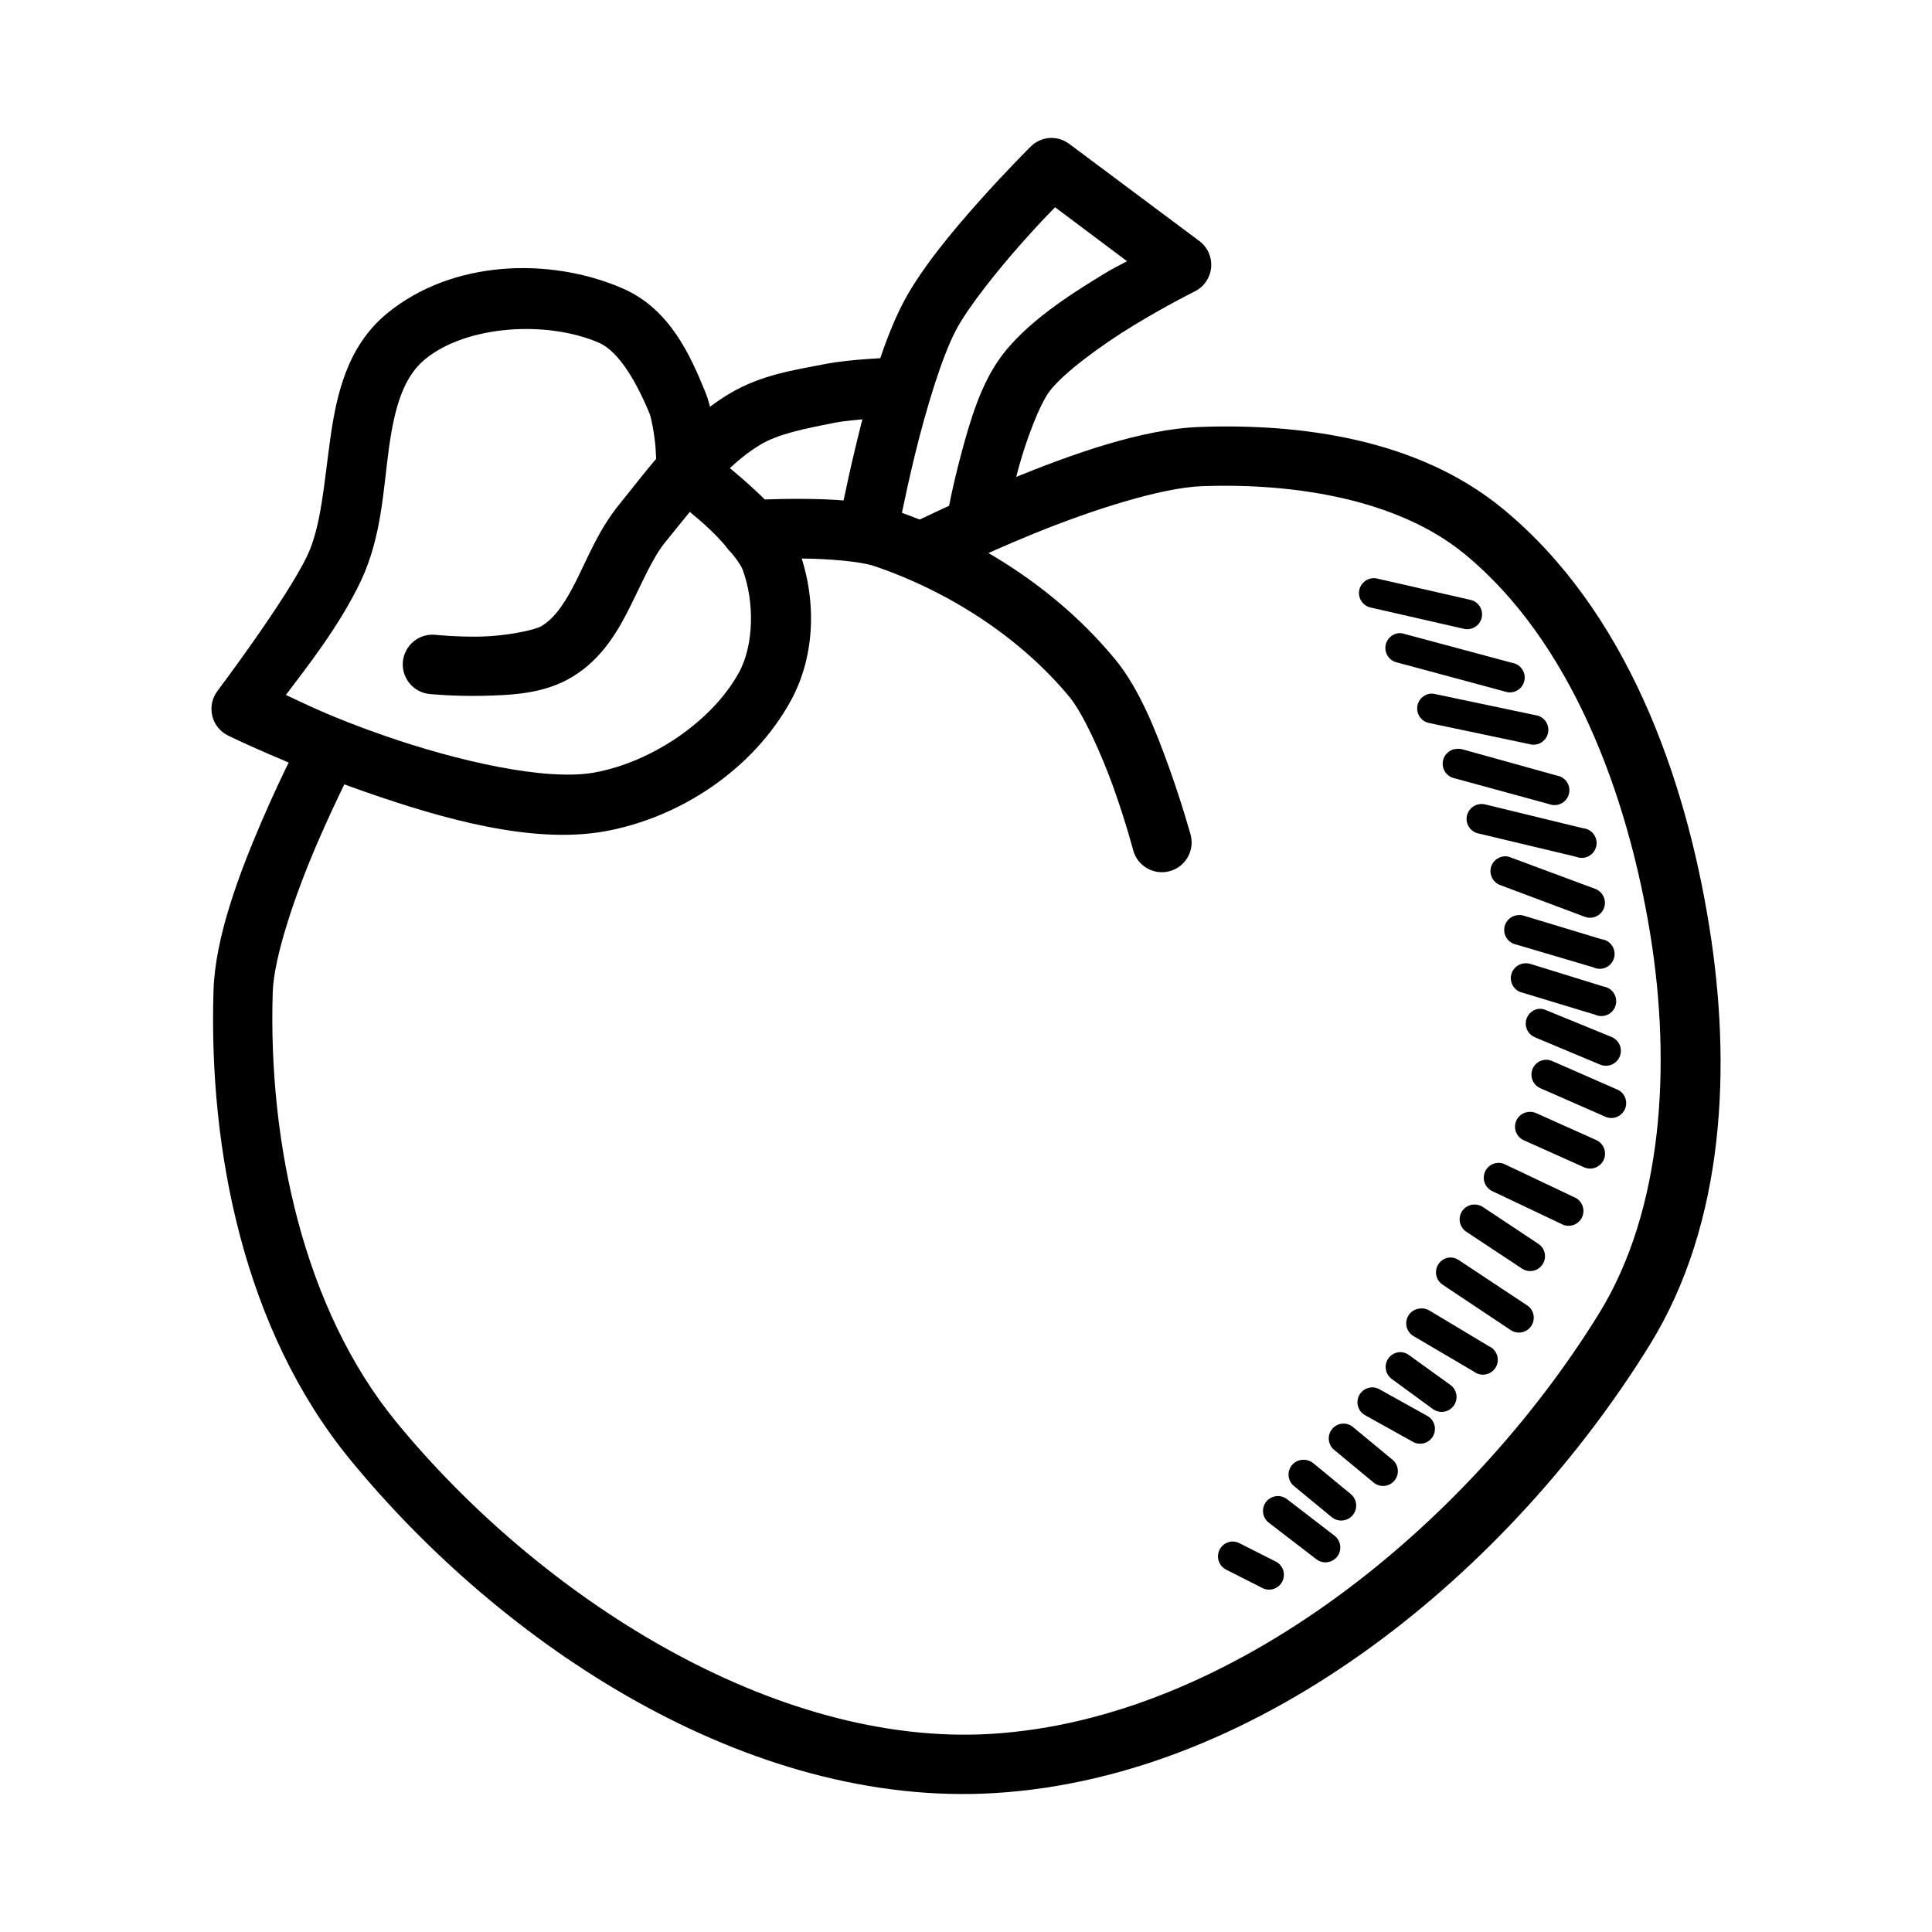
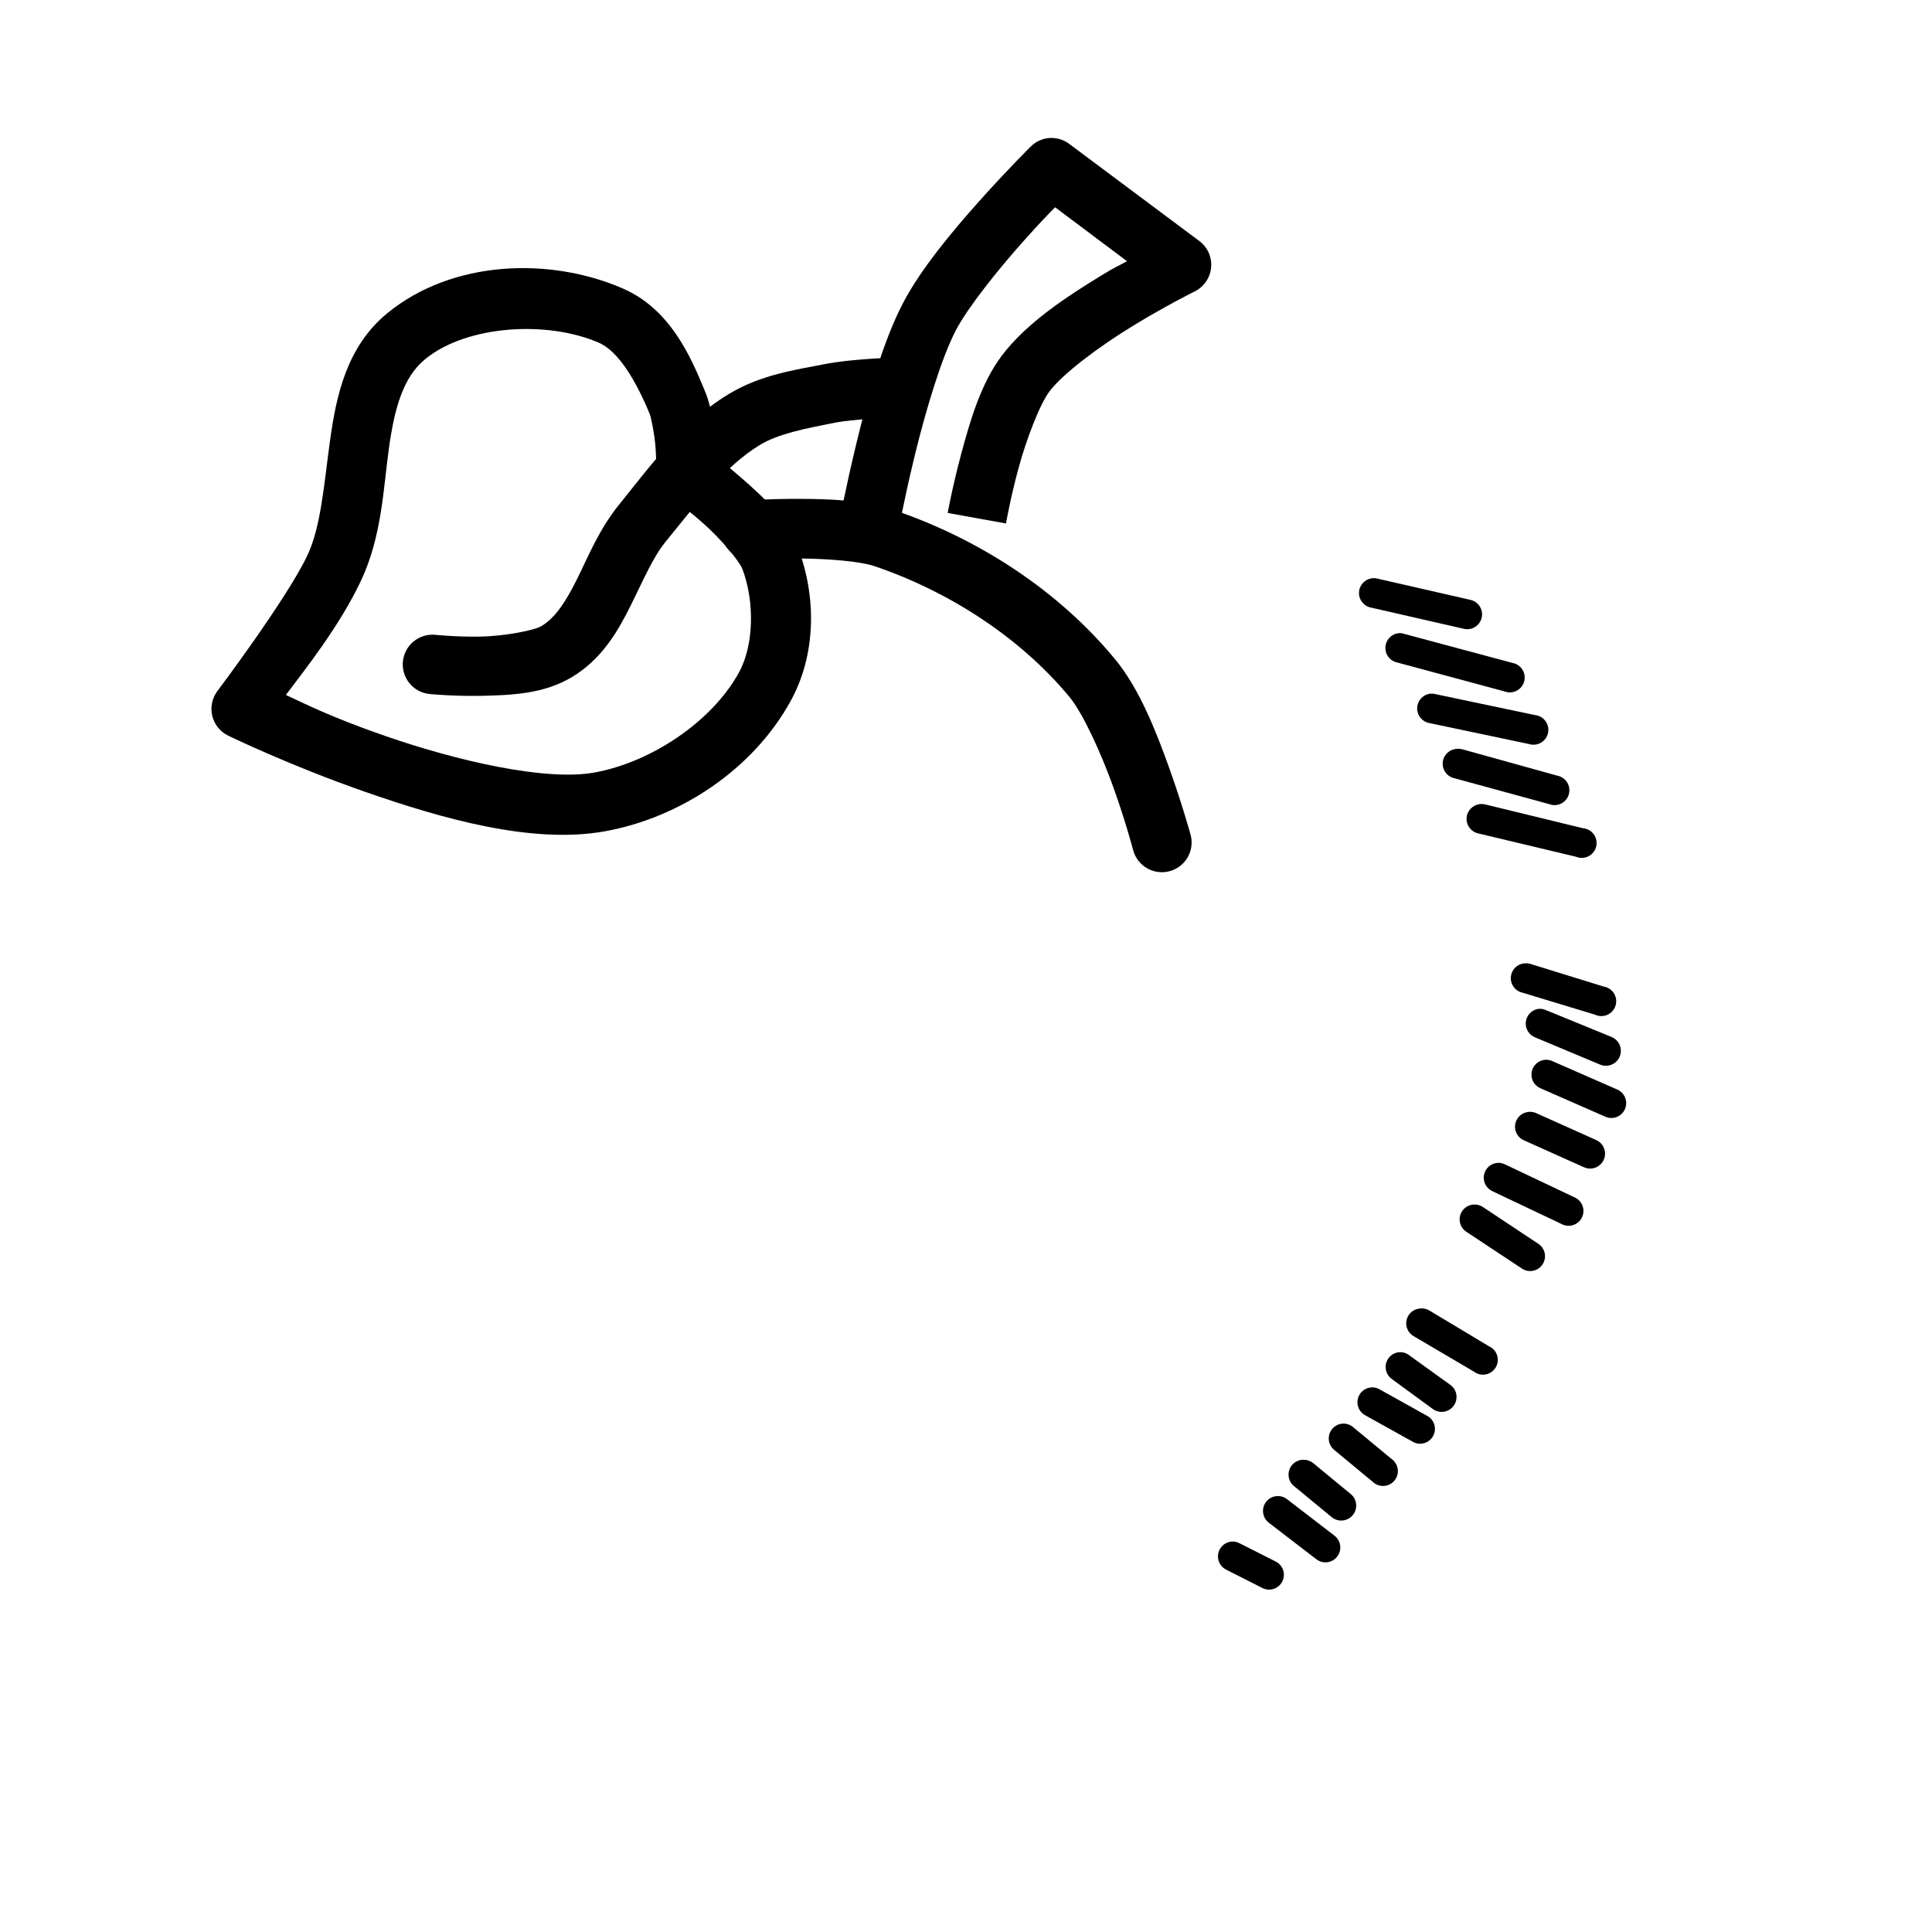
<svg xmlns="http://www.w3.org/2000/svg" fill="#000000" width="800px" height="800px" version="1.1" viewBox="144 144 512 512">
  <g>
    <path d="m309.01 220.43c-19.395-8.402-45.121-7.492-62.293 6.508-10.812 8.816-13.594 21.867-15.223 33.586-1.629 11.723-2.402 22.988-6.043 30.684-5.445 11.504-23.824 35.91-23.824 35.91l-0.004 0.004c-1.426 1.887-1.926 4.32-1.363 6.617s2.129 4.223 4.266 5.238c0 0 16.07 7.84 36.262 14.875 20.191 7.039 44.129 13.926 63.457 10.461 19.969-3.582 39.305-16.391 49.277-34.516 6.902-12.539 6.789-27.891 1.977-40.562-3-7.906-9.297-13.535-14.762-18.363-3.789-3.352-5.391-4.356-7.207-5.695-0.035-1.375 0.035-1.66-0.117-3.719-0.297-4.184-0.605-8.969-2.559-13.715-3.856-9.398-9.273-21.859-21.852-27.312zm-6.277 14.41c5.242 2.273 9.969 10.379 13.48 18.945 0.355 0.934 1.25 5.297 1.512 8.832 0.238 3.539 0.238 6.391 0.238 6.391l0.004 0.004c-0.02 2.59 1.242 5.023 3.367 6.508h0.117c0.039 0.039 0.082 0.078 0.121 0.117 0.18 0.117 4.195 2.988 8.832 7.09 4.742 4.195 9.551 10 10.344 12.086 3.231 8.508 3.094 20.117-0.93 27.426-7.176 13.043-23.301 23.801-38.352 26.5-12.855 2.305-36.312-3.059-55.555-9.762-14.59-5.082-21.035-8.449-26.148-10.809 5.125-6.816 14.156-18.141 19.875-30.219 5.547-11.715 5.938-24.43 7.438-35.215 1.504-10.785 3.812-18.84 9.645-23.594 10.93-8.914 32.145-10.312 46.023-4.301z" />
    <path d="m381.3 238.67c-0.199 0.035-0.398 0.074-0.594 0.121 0 0-11.172 0.297-18.363 1.742-7.504 1.492-16.684 2.727-25.219 7.902-12.82 7.769-21.121 19.52-29.055 29.289-5.312 6.543-8.207 13.828-11.156 19.758-2.953 5.926-5.699 10.191-9.414 12.434-1.863 1.125-9.609 2.652-16.156 2.789-6.547 0.117-11.969-0.477-11.969-0.477l-0.004 0.004c-2.078-0.199-4.156 0.434-5.769 1.762-1.613 1.332-2.633 3.246-2.832 5.328s0.434 4.156 1.766 5.769c1.328 1.613 3.246 2.633 5.324 2.832 0 0 6.258 0.625 13.832 0.477 7.57-0.18 16.348-0.418 23.941-5 7.926-4.789 12.148-12.18 15.457-18.828 3.309-6.648 5.922-12.836 9.18-16.852 8.297-10.215 15.906-20.227 25.105-25.801 4.949-3 12.023-4.344 19.988-5.926 4.137-0.82 16.156-1.512 16.156-1.512 4.363-0.066 7.848-3.66 7.781-8.023-0.062-4.363-3.656-7.848-8.02-7.781z" />
-     <path d="m461.96 257.15c-15.441 0.535-34.125 7.301-49.859 13.715-15.734 6.41-28.125 12.668-28.125 12.668l7.09 14.062s11.887-6.062 26.965-12.203c15.074-6.141 33.625-12.156 44.512-12.551 24.676-0.891 51.934 3.516 69.5 17.898 28.168 23.055 43.348 63.613 49.395 101.46 5.402 33.82 3.391 72.281-13.715 99.949-34.512 55.832-97.227 107.43-160.96 111.34-57.797 3.547-119.93-36.461-157.83-82.75-24.434-29.844-33.906-73.879-32.656-113.78 0.297-9.246 5.844-25.602 11.508-38.816 5.664-13.219 11.156-23.594 11.156-23.594l-13.832-7.555s-5.891 10.957-11.855 24.871c-5.961 13.914-12.227 30.543-12.668 44.629-1.332 42.691 8.234 90.148 36.145 124.24 40.355 49.289 105.46 92.461 170.96 88.445 71.387-4.375 136.85-59.453 173.52-118.78 20.164-32.621 21.586-74.473 15.805-110.64-6.406-40.086-22.07-84.176-54.973-111.11-22.328-18.273-53.23-22.473-80.078-21.5z" />
    <path d="m356.55 276.21c-7.723-0.055-14.062 0.355-14.062 0.355-2.098 0.137-4.051 1.105-5.438 2.684-1.383 1.582-2.082 3.644-1.945 5.742 0.141 2.098 1.105 4.051 2.688 5.438 1.582 1.383 3.644 2.082 5.742 1.941 0 0 5.832-0.418 12.902-0.355 7.07 0.051 15.582 0.762 19.176 1.977 19.75 6.672 38.785 18.93 51.836 34.75 3.582 4.344 8.383 14.918 11.621 23.941 3.238 9.023 5.231 16.621 5.231 16.621v-0.004c1.121 4.207 5.441 6.703 9.645 5.578 4.207-1.125 6.703-5.441 5.578-9.648 0 0-2.219-8.098-5.695-17.781-3.477-9.684-7.859-20.906-14.293-28.707-15.234-18.469-36.445-32.074-58.809-39.633-7.519-2.539-16.453-2.852-24.176-2.902z" />
    <path d="m422.21 180.56c-1.93 0.121-3.75 0.949-5.109 2.328 0 0-6.211 6.156-13.48 14.293-7.269 8.141-15.531 18.035-20.223 26.965-5.348 10.172-9.32 24.52-12.32 36.844-3 12.32-4.879 22.43-4.879 22.43l15.574 2.789s1.773-9.672 4.648-21.5c2.879-11.828 7.066-25.898 10.926-33.238 3.203-6.094 11.082-15.949 18.016-23.711 4.449-4.981 5.922-6.445 8.25-8.832l19.059 14.293c-2.789 1.535-3.012 1.469-6.508 3.606-9.418 5.734-20.207 12.797-26.73 21.5-5.516 7.359-8.383 17.324-10.691 25.918-2.309 8.594-3.602 15.691-3.602 15.691l15.457 2.789s1.141-6.562 3.254-14.41c2.106-7.848 5.695-17.16 8.25-20.57 3.562-4.762 13.438-12.098 22.199-17.434 8.758-5.336 16.27-9.066 16.27-9.066v0.004c2.461-1.203 4.121-3.598 4.383-6.324 0.262-2.731-0.914-5.394-3.106-7.043l-34.402-25.684h0.004c-1.492-1.152-3.348-1.73-5.231-1.633z" />
    <path d="m507.63 297.25c-1.941 0.223-3.426 1.836-3.484 3.789-0.059 1.953 1.324 3.656 3.246 3.996l24.406 5.574c1.035 0.281 2.141 0.125 3.059-0.426 0.918-0.551 1.57-1.457 1.809-2.5 0.238-1.047 0.039-2.141-0.551-3.035-0.59-0.898-1.52-1.512-2.57-1.707l-24.406-5.574v-0.004c-0.492-0.137-1.008-0.176-1.512-0.117z" />
    <path d="m515.07 311.78c-2.012 0-3.699 1.523-3.91 3.523-0.211 2.004 1.125 3.844 3.098 4.262l28.473 7.672c1.035 0.391 2.188 0.328 3.176-0.172 0.984-0.5 1.715-1.391 2.012-2.457 0.297-1.066 0.129-2.211-0.461-3.144-0.586-0.938-1.543-1.586-2.633-1.781l-28.59-7.672c-0.371-0.137-0.762-0.215-1.16-0.238z" />
    <path d="m523.21 327.82c-1.965 0.145-3.519 1.719-3.637 3.684-0.121 1.965 1.23 3.719 3.16 4.102l26.5 5.574c1.055 0.328 2.203 0.195 3.156-0.367 0.953-0.559 1.625-1.496 1.855-2.578 0.23-1.082-0.008-2.211-0.652-3.109-0.645-0.898-1.637-1.484-2.734-1.613l-26.5-5.574v-0.004c-0.379-0.094-0.77-0.137-1.16-0.117z" />
    <path d="m530.06 342.46c-1.977 0.102-3.574 1.656-3.723 3.633-0.152 1.977 1.188 3.758 3.129 4.156l25.102 6.856h0.004c1.035 0.395 2.188 0.332 3.176-0.168 0.984-0.5 1.719-1.391 2.012-2.461 0.297-1.066 0.129-2.207-0.457-3.144-0.59-0.938-1.547-1.582-2.637-1.781l-25.105-6.973c-0.492-0.137-1.004-0.176-1.512-0.117z" />
    <path d="m536.22 357.1c-1.949 0.188-3.469 1.781-3.559 3.738-0.09 1.961 1.277 3.688 3.203 4.051l25.801 6.16c1.062 0.441 2.262 0.398 3.289-0.121 1.027-0.516 1.773-1.457 2.047-2.574 0.277-1.117 0.047-2.297-0.621-3.231-0.668-0.934-1.715-1.531-2.859-1.629l-25.801-6.277c-0.488-0.137-1.004-0.18-1.512-0.121z" />
-     <path d="m542.96 370.93c-1.938-0.02-3.598 1.375-3.918 3.289-0.316 1.91 0.801 3.769 2.641 4.379l22.312 8.367v0.004c0.988 0.363 2.086 0.32 3.039-0.125 0.957-0.445 1.695-1.254 2.055-2.246 0.355-0.992 0.301-2.086-0.152-3.039-0.457-0.953-1.273-1.684-2.269-2.031l-22.199-8.25c-0.473-0.219-0.988-0.34-1.512-0.355z" />
-     <path d="m546.45 386.51c-1.996 0.055-3.629 1.598-3.809 3.582-0.176 1.988 1.16 3.793 3.109 4.203l20.453 6.043h0.004c1.039 0.516 2.254 0.543 3.316 0.078 1.066-0.465 1.871-1.375 2.199-2.488 0.332-1.109 0.152-2.312-0.484-3.281-0.637-0.973-1.672-1.609-2.824-1.746l-20.34-6.16c-0.52-0.191-1.074-0.273-1.629-0.238z" />
    <path d="m548.2 399.29c-1.992 0.062-3.625 1.602-3.805 3.586-0.176 1.984 1.156 3.789 3.109 4.203l19.176 5.812c1.031 0.492 2.223 0.512 3.269 0.055 1.043-0.457 1.84-1.344 2.184-2.434 0.34-1.086 0.191-2.269-0.41-3.242-0.598-0.973-1.59-1.633-2.715-1.816l-19.176-5.926h-0.004c-0.52-0.195-1.074-0.277-1.629-0.238z" />
    <path d="m551.57 411.38c-1.742 0.312-3.059 1.75-3.223 3.512-0.16 1.762 0.871 3.414 2.523 4.043l17.199 7.207 0.004-0.004c2.023 0.836 4.336-0.125 5.172-2.148 0.836-2.023-0.129-4.336-2.148-5.172l-17.316-7.09c-0.688-0.332-1.453-0.453-2.211-0.355z" />
    <path d="m553.43 424.86c-1.805 0.16-3.266 1.531-3.539 3.324-0.273 1.789 0.707 3.535 2.379 4.231l16.969 7.438c0.965 0.492 2.094 0.562 3.113 0.195 1.02-0.367 1.844-1.141 2.277-2.133 0.434-0.996 0.438-2.125 0.008-3.121-0.426-0.996-1.246-1.773-2.266-2.148l-16.969-7.438h0.004c-0.617-0.285-1.301-0.41-1.977-0.355z" />
    <path d="m548.89 438.69c-1.77 0.242-3.152 1.648-3.371 3.422s0.785 3.473 2.445 4.133l15.805 7.09c0.957 0.434 2.043 0.469 3.027 0.098 0.98-0.371 1.773-1.117 2.207-2.07 0.43-0.957 0.465-2.047 0.094-3.027s-1.117-1.773-2.074-2.203l-15.805-7.09c-0.723-0.355-1.531-0.48-2.328-0.359z" />
    <path d="m540.99 452.17c-1.84 0.07-3.383 1.406-3.719 3.219-0.332 1.812 0.633 3.613 2.328 4.336l18.129 8.602v-0.004c0.953 0.547 2.09 0.672 3.137 0.348 1.047-0.328 1.91-1.078 2.383-2.07 0.469-0.992 0.504-2.133 0.098-3.152-0.41-1.02-1.223-1.82-2.25-2.215l-18.129-8.602v0.004c-0.605-0.328-1.285-0.492-1.977-0.477z" />
    <path d="m534.83 463.21c-1.785-0.035-3.375 1.137-3.867 2.856-0.488 1.723 0.242 3.555 1.781 4.469l14.41 9.531v-0.004c0.859 0.645 1.949 0.906 3.008 0.727 1.059-0.176 2-0.781 2.602-1.672 0.605-0.887 0.816-1.984 0.594-3.035-0.227-1.051-0.875-1.965-1.789-2.527l-14.527-9.645c-0.648-0.449-1.418-0.691-2.207-0.695z" />
-     <path d="m527.97 477.27c-1.637 0.215-2.965 1.426-3.328 3.035s0.312 3.273 1.699 4.172l18.129 12.086c1.793 1.102 4.133 0.598 5.316-1.145 1.18-1.742 0.785-4.102-0.902-5.363l-18.246-12.086c-0.777-0.547-1.727-0.797-2.672-0.695z" />
    <path d="m520.54 490.76c-1.809 0.023-3.367 1.277-3.777 3.035-0.414 1.762 0.426 3.574 2.035 4.402l15.805 9.297c0.895 0.684 2.043 0.953 3.148 0.734 1.109-0.215 2.07-0.898 2.641-1.871 0.57-0.973 0.695-2.144 0.344-3.215-0.352-1.074-1.145-1.941-2.184-2.391l-15.691-9.414h0.004c-0.695-0.434-1.508-0.641-2.328-0.594z" />
    <path d="m514.49 502.38c-1.57 0.266-2.828 1.449-3.184 3-0.355 1.555 0.262 3.168 1.559 4.09l10.809 7.902c0.844 0.637 1.914 0.906 2.961 0.75s1.988-0.727 2.609-1.586c0.625-0.855 0.875-1.926 0.703-2.973-0.176-1.043-0.762-1.977-1.629-2.582l-10.809-7.785v-0.004c-0.852-0.676-1.945-0.973-3.019-0.816z" />
    <path d="m507.4 511.68c-1.77 0.121-3.238 1.406-3.59 3.144-0.352 1.734 0.496 3.492 2.078 4.293l12.32 6.856v0.004c0.91 0.586 2.027 0.77 3.082 0.508 1.051-0.262 1.953-0.949 2.481-1.898 0.531-0.945 0.648-2.07 0.32-3.106-0.328-1.035-1.066-1.891-2.047-2.363l-12.32-6.856c-0.691-0.438-1.508-0.645-2.324-0.598z" />
    <path d="m499.38 521.32c-1.527 0.27-2.758 1.414-3.133 2.918-0.375 1.508 0.168 3.094 1.391 4.055l10.109 8.367c0.785 0.773 1.859 1.184 2.965 1.129 1.102-0.055 2.129-0.57 2.832-1.422 0.703-0.852 1.02-1.957 0.867-3.051-0.152-1.094-0.758-2.074-1.664-2.699l-10.109-8.367h-0.004c-0.891-0.785-2.086-1.125-3.254-0.93z" />
    <path d="m489.62 530.85c-1.734-0.09-3.324 0.961-3.914 2.594-0.59 1.633-0.039 3.461 1.355 4.496l9.879 8.137c1.699 1.379 4.195 1.121 5.578-0.582 1.379-1.699 1.121-4.199-0.582-5.578l-9.879-8.137c-0.684-0.578-1.543-0.902-2.438-0.926z" />
    <path d="m482.18 540.5c-1.609 0.188-2.938 1.344-3.348 2.91-0.41 1.566 0.18 3.223 1.488 4.18l12.551 9.645c1.734 1.316 4.207 0.977 5.523-0.754 1.316-1.734 0.977-4.207-0.754-5.523l-12.551-9.645h-0.004c-0.82-0.648-1.863-0.941-2.902-0.816z" />
    <path d="m469.98 552.59c-1.684 0.316-2.965 1.684-3.18 3.379-0.211 1.699 0.699 3.34 2.25 4.059l9.18 4.648c0.934 0.578 2.066 0.742 3.125 0.453 1.059-0.293 1.949-1.016 2.453-1.992 0.504-0.973 0.578-2.117 0.203-3.148-0.379-1.031-1.168-1.863-2.18-2.285l-9.18-4.648h-0.004c-0.805-0.469-1.75-0.641-2.668-0.477z" />
  </g>
</svg>